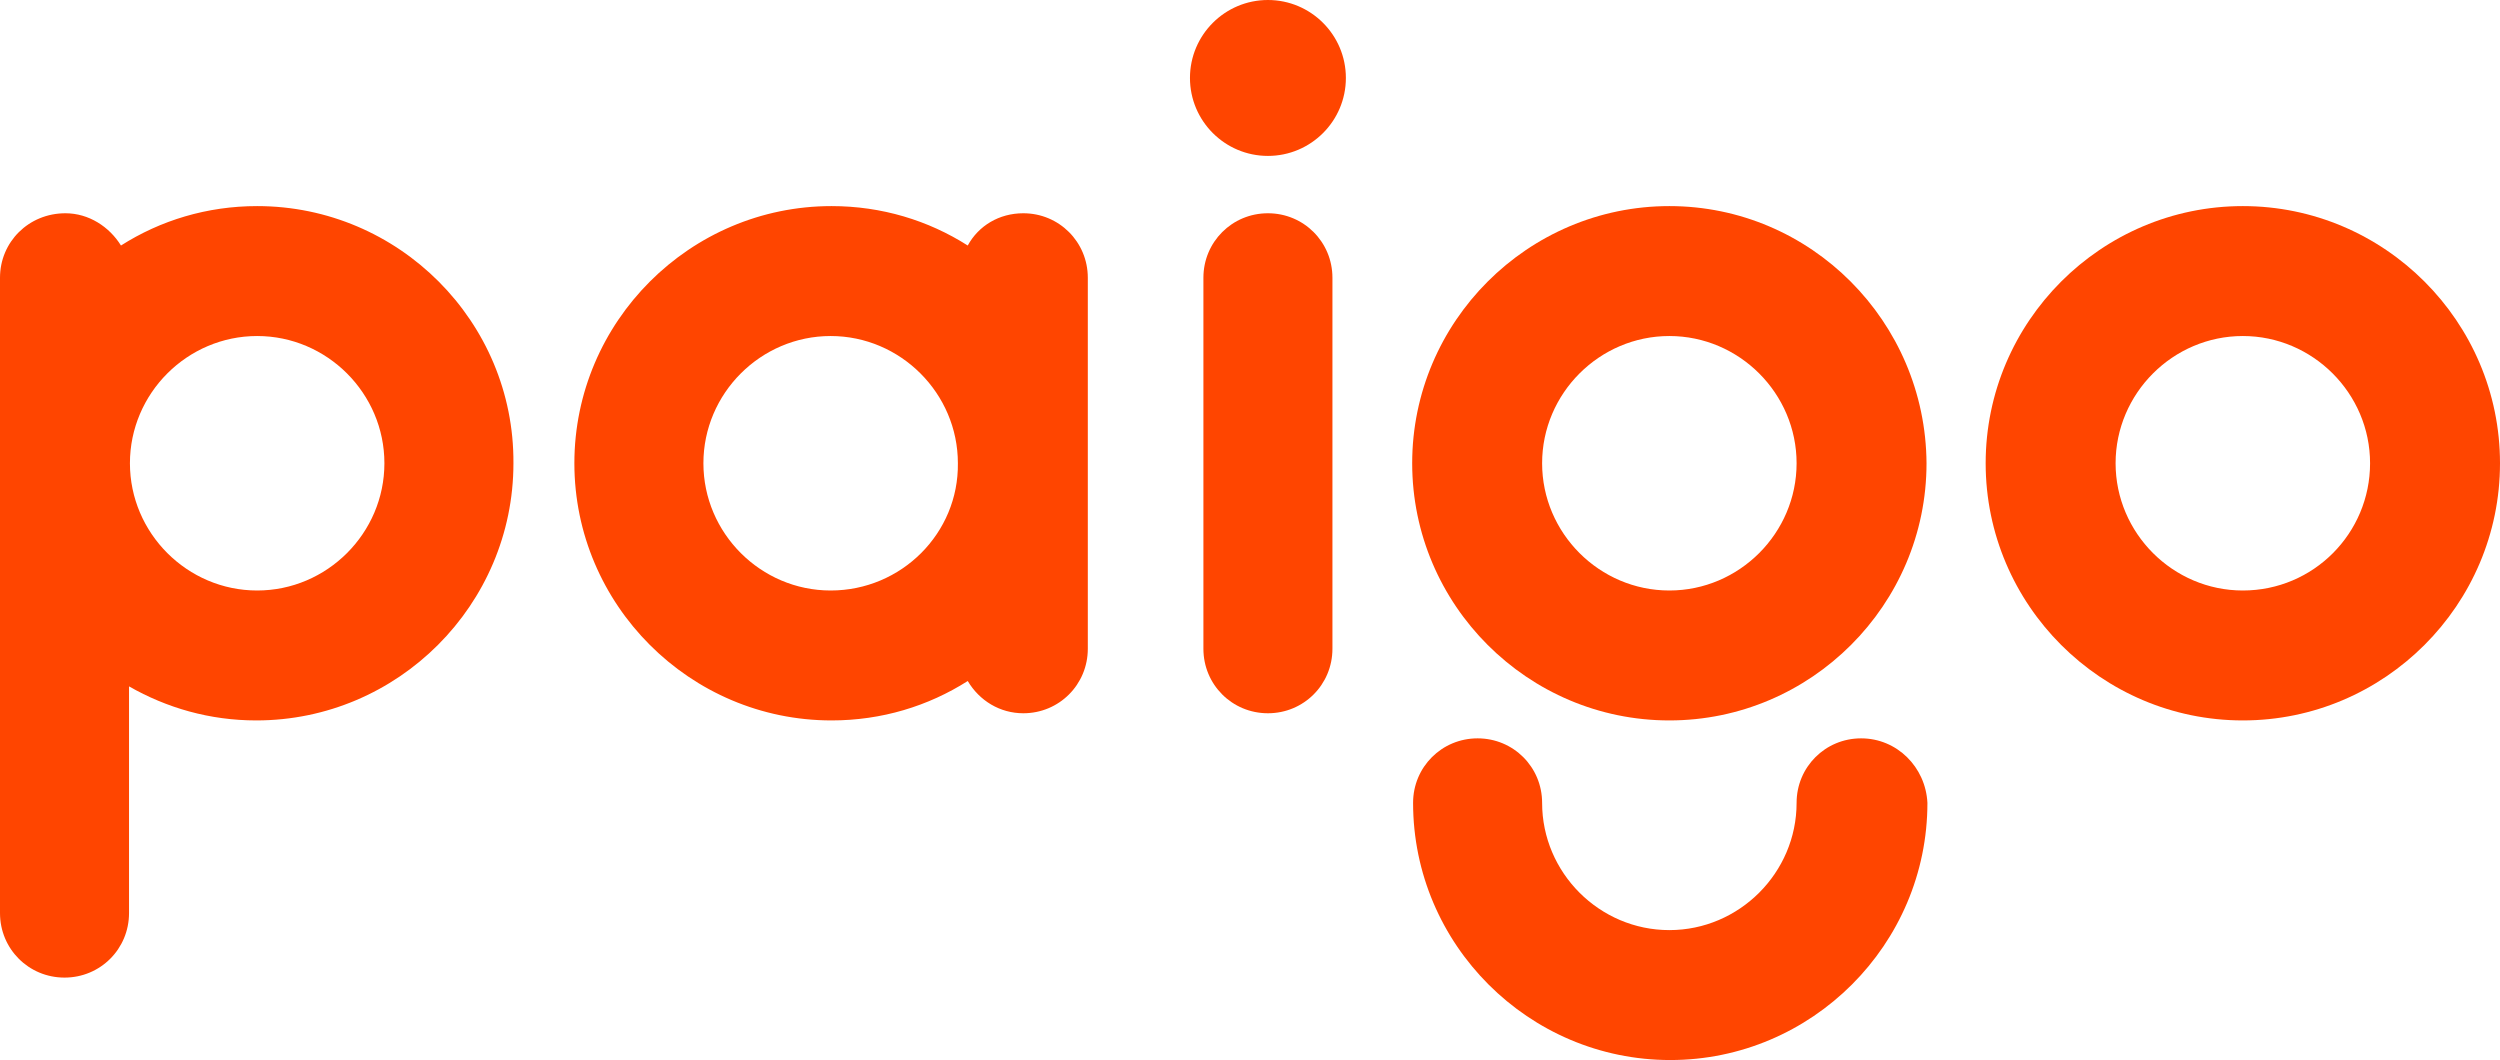
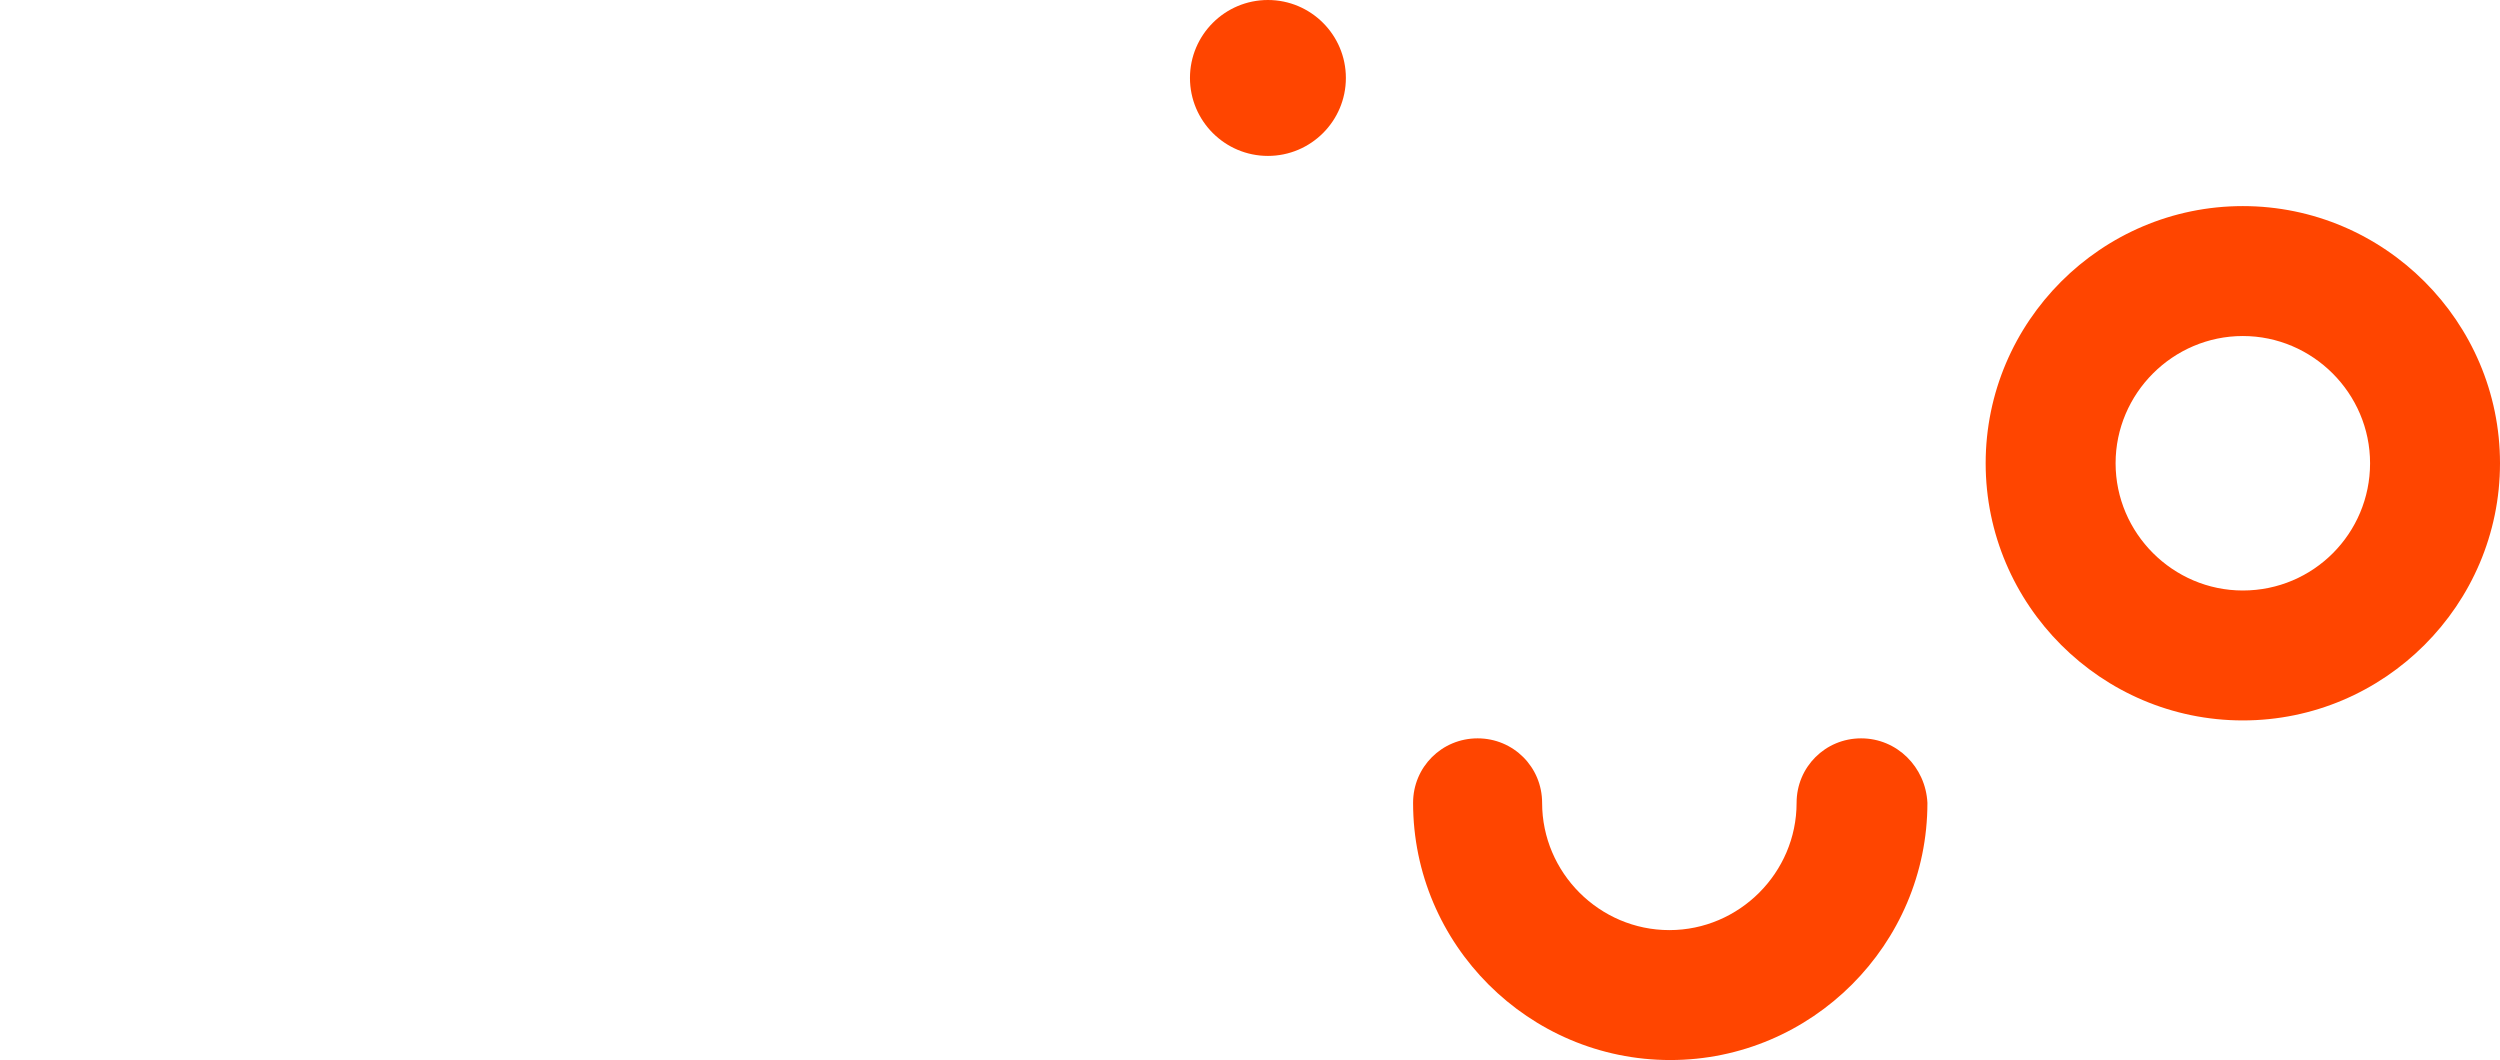
<svg xmlns="http://www.w3.org/2000/svg" id="Capa_1" x="0px" y="0px" viewBox="0 0 279 118.3" style="enable-background:new 0 0 279 118.3;" xml:space="preserve">
  <style type="text/css">	.st0{fill:#FF4500;}</style>
  <g>
-     <path class="st0" d="M28.7,23c-5.6,0-10.8,1.6-15.2,4.4c-1.3-2.1-3.6-3.6-6.2-3.6C3.2,23.8,0,27,0,31v70.9c0,4,3.2,7.2,7.2,7.2  c4,0,7.2-3.2,7.2-7.2V76.6c4.2,2.4,9,3.8,14.2,3.8c15.8,0,28.7-12.9,28.7-28.7C57.4,35.9,44.5,23,28.7,23z M28.7,65.9  c-7.8,0-14.2-6.4-14.2-14.2c0-7.8,6.4-14.2,14.2-14.2c7.8,0,14.2,6.4,14.2,14.2C42.9,59.5,36.5,65.9,28.7,65.9z" />
    <g>
      <path class="st0" d="M207.7,82.4c-4,0-7.2,3.2-7.2,7.2c0,7.8-6.4,14.2-14.2,14.2c-7.8,0-14.2-6.4-14.2-14.2c0-4-3.2-7.2-7.2-7.2   c-4,0-7.2,3.2-7.2,7.2c0,15.8,12.9,28.7,28.7,28.7c15.8,0,28.7-12.9,28.7-28.7C214.9,85.6,211.7,82.4,207.7,82.4z" />
-       <path class="st0" d="M186.3,23c-15.8,0-28.7,12.9-28.7,28.7c0,15.8,12.9,28.7,28.7,28.7c15.8,0,28.7-12.9,28.7-28.7   C214.9,35.9,202.1,23,186.3,23z M186.3,65.9c-7.8,0-14.2-6.4-14.2-14.2c0-7.8,6.4-14.2,14.2-14.2c7.8,0,14.2,6.4,14.2,14.2   C200.5,59.5,194.1,65.9,186.3,65.9z" />
    </g>
-     <path class="st0" d="M141.5,23.8c-4,0-7.2,3.2-7.2,7.2v41.4c0,4,3.2,7.2,7.2,7.2c4,0,7.2-3.2,7.2-7.2V31  C148.7,27,145.5,23.8,141.5,23.8z" />
-     <path class="st0" d="M114.2,23.8c-2.7,0-5,1.4-6.2,3.6c-4.4-2.8-9.6-4.4-15.2-4.4c-15.8,0-28.7,12.9-28.7,28.7  c0,15.8,12.9,28.7,28.7,28.7c5.6,0,10.8-1.6,15.2-4.4c1.3,2.2,3.6,3.6,6.2,3.6c4,0,7.2-3.2,7.2-7.2V31  C121.4,27,118.2,23.8,114.2,23.8z M92.7,65.9c-7.8,0-14.2-6.4-14.2-14.2c0-7.8,6.4-14.2,14.2-14.2c7.8,0,14.2,6.4,14.2,14.2  C107,59.5,100.6,65.9,92.7,65.9z" />
    <path class="st0" d="M250.3,23c-15.8,0-28.7,12.9-28.7,28.7c0,15.8,12.9,28.7,28.7,28.7c15.8,0,28.7-12.9,28.7-28.7  C279,35.9,266.1,23,250.3,23z M250.3,65.9c-7.8,0-14.2-6.4-14.2-14.2c0-7.8,6.4-14.2,14.2-14.2c7.8,0,14.2,6.4,14.2,14.2  C264.5,59.5,258.2,65.9,250.3,65.9z" />
    <path class="st0" d="M141.5,0c-4.8,0-8.7,3.9-8.7,8.7c0,4.8,3.9,8.7,8.7,8.7c4.8,0,8.7-3.9,8.7-8.7C150.2,3.9,146.3,0,141.5,0z" />
  </g>
</svg>